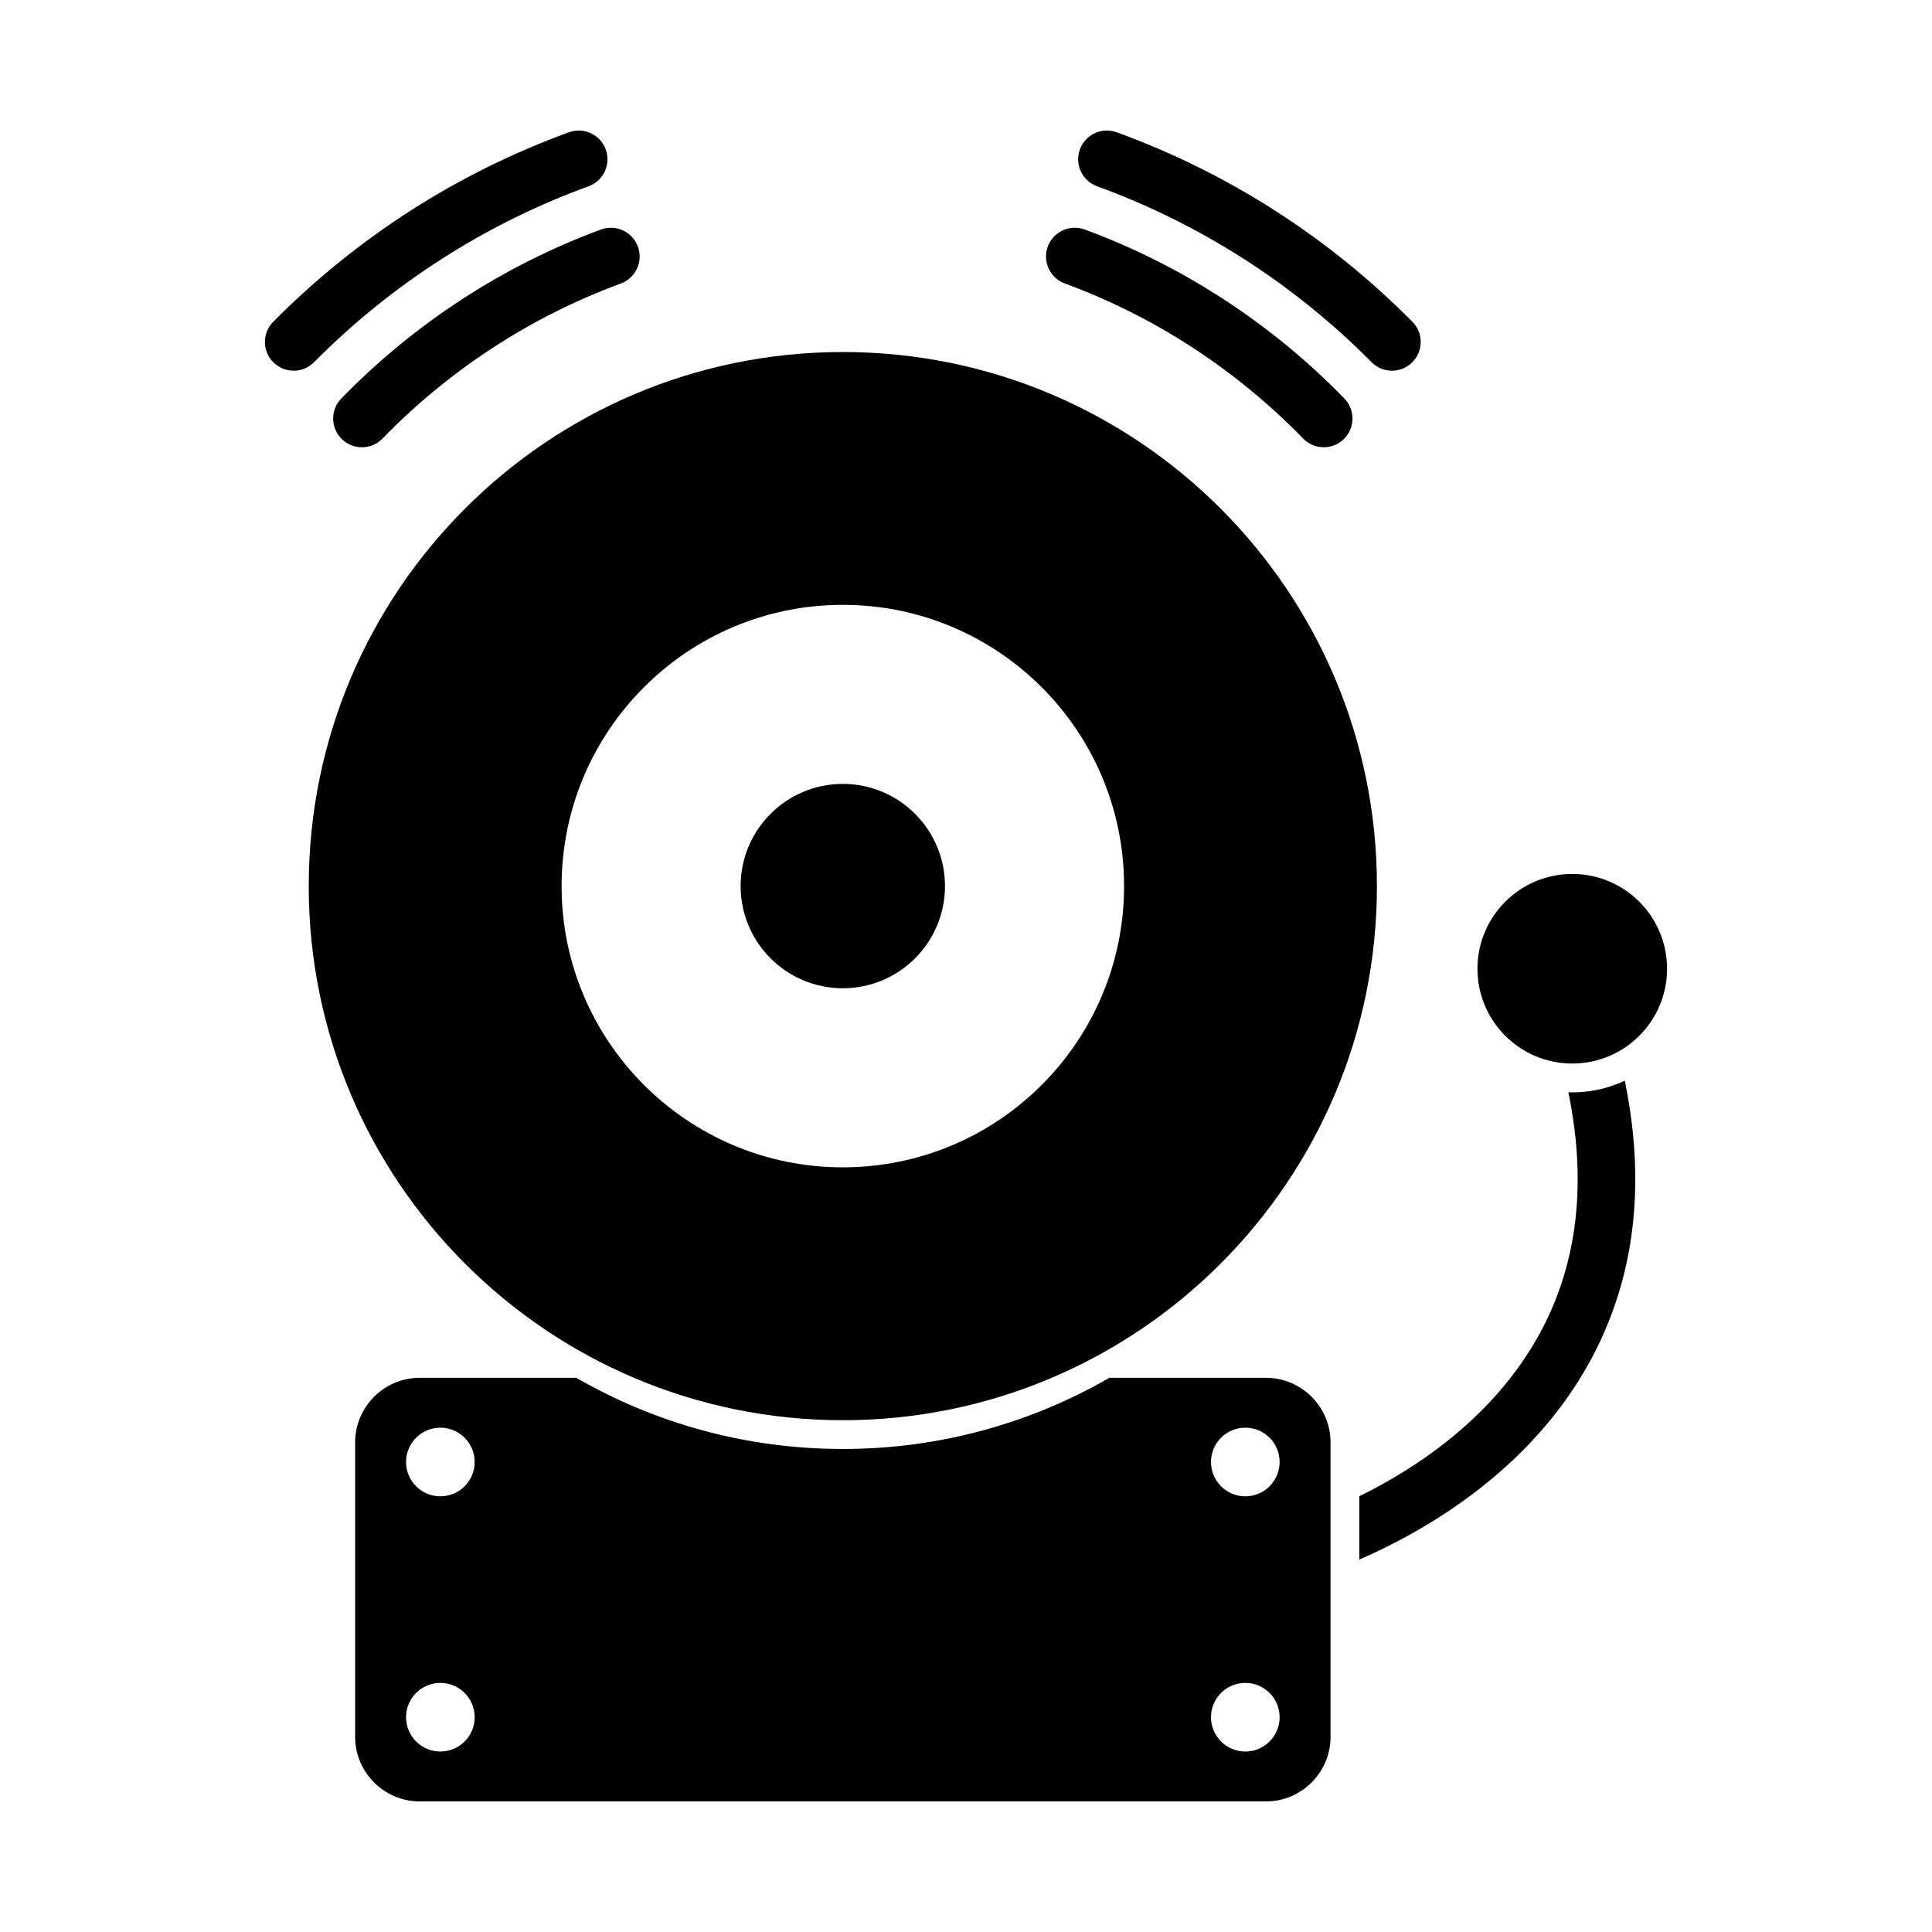
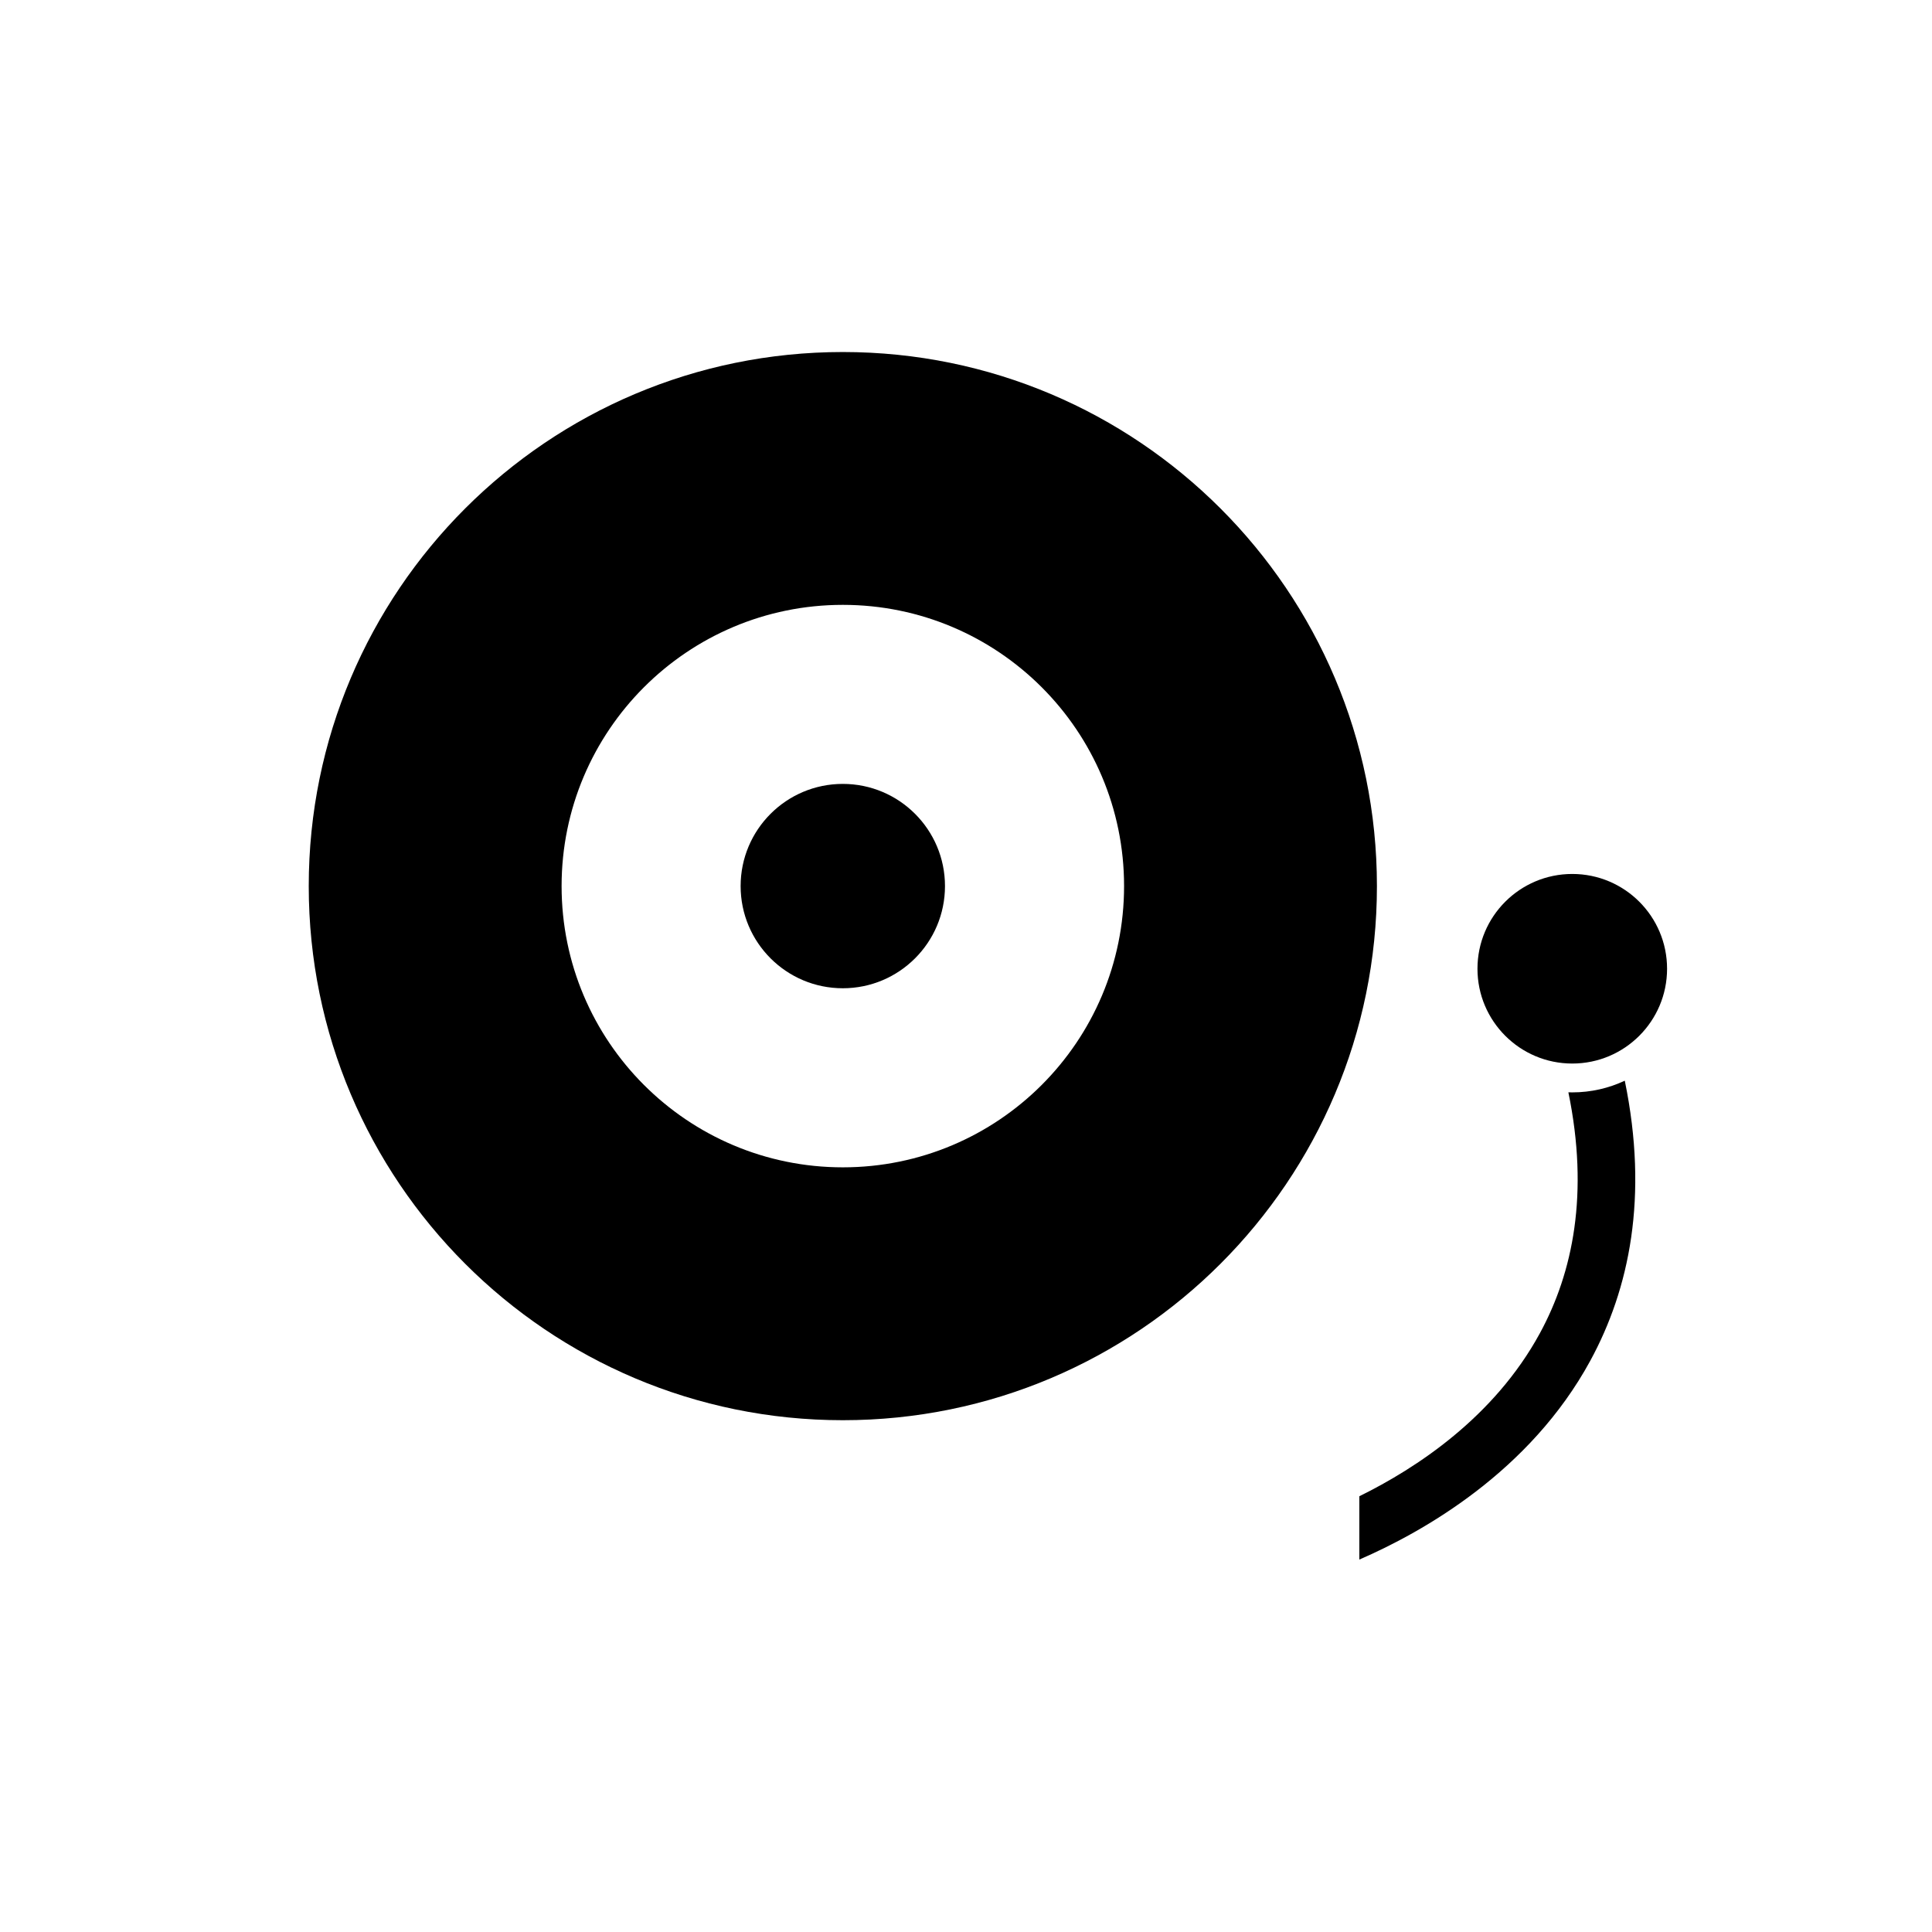
<svg xmlns="http://www.w3.org/2000/svg" fill="#000000" width="800px" height="800px" version="1.1" viewBox="144 144 512 512">
  <g>
-     <path d="m479.5 509.13c9.41 0 17.109 7.699 17.109 17.105v78.055c0 9.41-7.699 17.105-17.109 17.105h-224.28c-9.41 0-17.105-7.699-17.105-17.105v-78.055c0-9.41 7.699-17.105 17.105-17.105h41.504c20.789 11.996 44.91 18.863 70.637 18.863 25.727 0 49.848-6.867 70.637-18.863zm-218.8 80.855c-5.019 0-9.094 4.07-9.094 9.094 0 5.019 4.07 9.094 9.094 9.094 5.023 0 9.094-4.07 9.094-9.094 0-5.023-4.07-9.094-9.094-9.094zm0-67.633c5.023 0 9.094 4.07 9.094 9.094 0 5.019-4.07 9.094-9.094 9.094-5.019 0-9.094-4.07-9.094-9.094 0-5.023 4.07-9.094 9.094-9.094zm213.32 0c-5.023 0-9.094 4.07-9.094 9.094 0 5.019 4.07 9.094 9.094 9.094s9.094-4.07 9.094-9.094c0-5.023-4.07-9.094-9.094-9.094zm0 67.633c5.023 0 9.094 4.07 9.094 9.094 0 5.019-4.07 9.094-9.094 9.094s-9.094-4.07-9.094-9.094c0-5.023 4.07-9.094 9.094-9.094z" fill-rule="evenodd" />
    <path d="m504.24 557.3c16.934-7.34 45.219-23.312 61.211-52.707 10.332-18.996 15.488-43.359 9.133-74.199-4.223 1.984-8.938 3.098-13.914 3.098-0.348 0-0.691-0.008-1.035-0.02 5.527 26.848 1.211 47.746-7.547 63.844-12.113 22.27-32.793 35.805-47.848 43.203z" />
    <path d="m585.79 400.73c0 13.871-11.25 25.121-25.125 25.121-13.871 0-25.121-11.25-25.121-25.121 0-13.875 11.25-25.121 25.121-25.121 13.875 0 25.125 11.246 25.125 25.121" fill-rule="evenodd" />
-     <path d="m234.45 249.61c-2.934 3.016-2.863 7.836 0.148 10.766 3.016 2.934 7.836 2.863 10.766-0.148 8.84-9.094 18.676-17.195 29.328-24.125 10.5-6.832 21.832-12.547 33.824-16.969 3.953-1.449 5.984-5.828 4.531-9.781-1.449-3.953-5.828-5.984-9.781-4.531-13.012 4.797-25.367 11.035-36.867 18.52-11.625 7.566-22.34 16.387-31.953 26.273zm197-44.793c-3.953-1.449-8.332 0.582-9.781 4.531-1.449 3.953 0.582 8.332 4.531 9.781 11.992 4.418 23.324 10.133 33.82 16.965 10.652 6.934 20.488 15.039 29.332 24.129 2.93 3.016 7.754 3.082 10.766 0.148 3.016-2.93 3.082-7.754 0.148-10.766-9.613-9.887-20.332-18.711-31.957-26.277-11.5-7.484-23.852-13.719-36.863-18.516z" />
-     <path d="m216.42 229.26c-2.965 2.981-2.949 7.801 0.031 10.766s7.801 2.953 10.766-0.031c10.215-10.309 21.57-19.504 33.867-27.383 12.137-7.777 25.16-14.258 38.883-19.242 3.953-1.434 5.996-5.801 4.562-9.754-1.434-3.953-5.801-5.996-9.754-4.562-14.828 5.391-28.871 12.371-41.922 20.734-13.203 8.461-25.422 18.359-36.434 29.473zm223.51-50.207c-3.953-1.434-8.32 0.609-9.754 4.562-1.434 3.953 0.609 8.32 4.562 9.754 13.719 4.984 26.742 11.465 38.879 19.238 12.301 7.883 23.656 17.078 33.871 27.387 2.965 2.981 7.785 2.996 10.766 0.031 2.981-2.965 2.996-7.785 0.031-10.766-11.012-11.113-23.23-21.012-36.438-29.477-13.051-8.363-27.094-15.344-41.918-20.73z" />
    <path d="m367.36 237.29c78.168 0 141.54 63.367 141.54 141.54s-63.367 141.54-141.54 141.54-141.54-63.367-141.54-141.54 63.367-141.54 141.54-141.54zm0 67.004c41.16 0 74.531 33.367 74.531 74.531 0 41.16-33.367 74.531-74.531 74.531-41.16 0-74.531-33.367-74.531-74.531 0-41.16 33.367-74.531 74.531-74.531z" fill-rule="evenodd" />
    <path d="m394.43 378.82c0 14.957-12.125 27.078-27.078 27.078s-27.078-12.121-27.078-27.078c0-14.953 12.125-27.078 27.078-27.078s27.078 12.125 27.078 27.078" fill-rule="evenodd" />
  </g>
</svg>